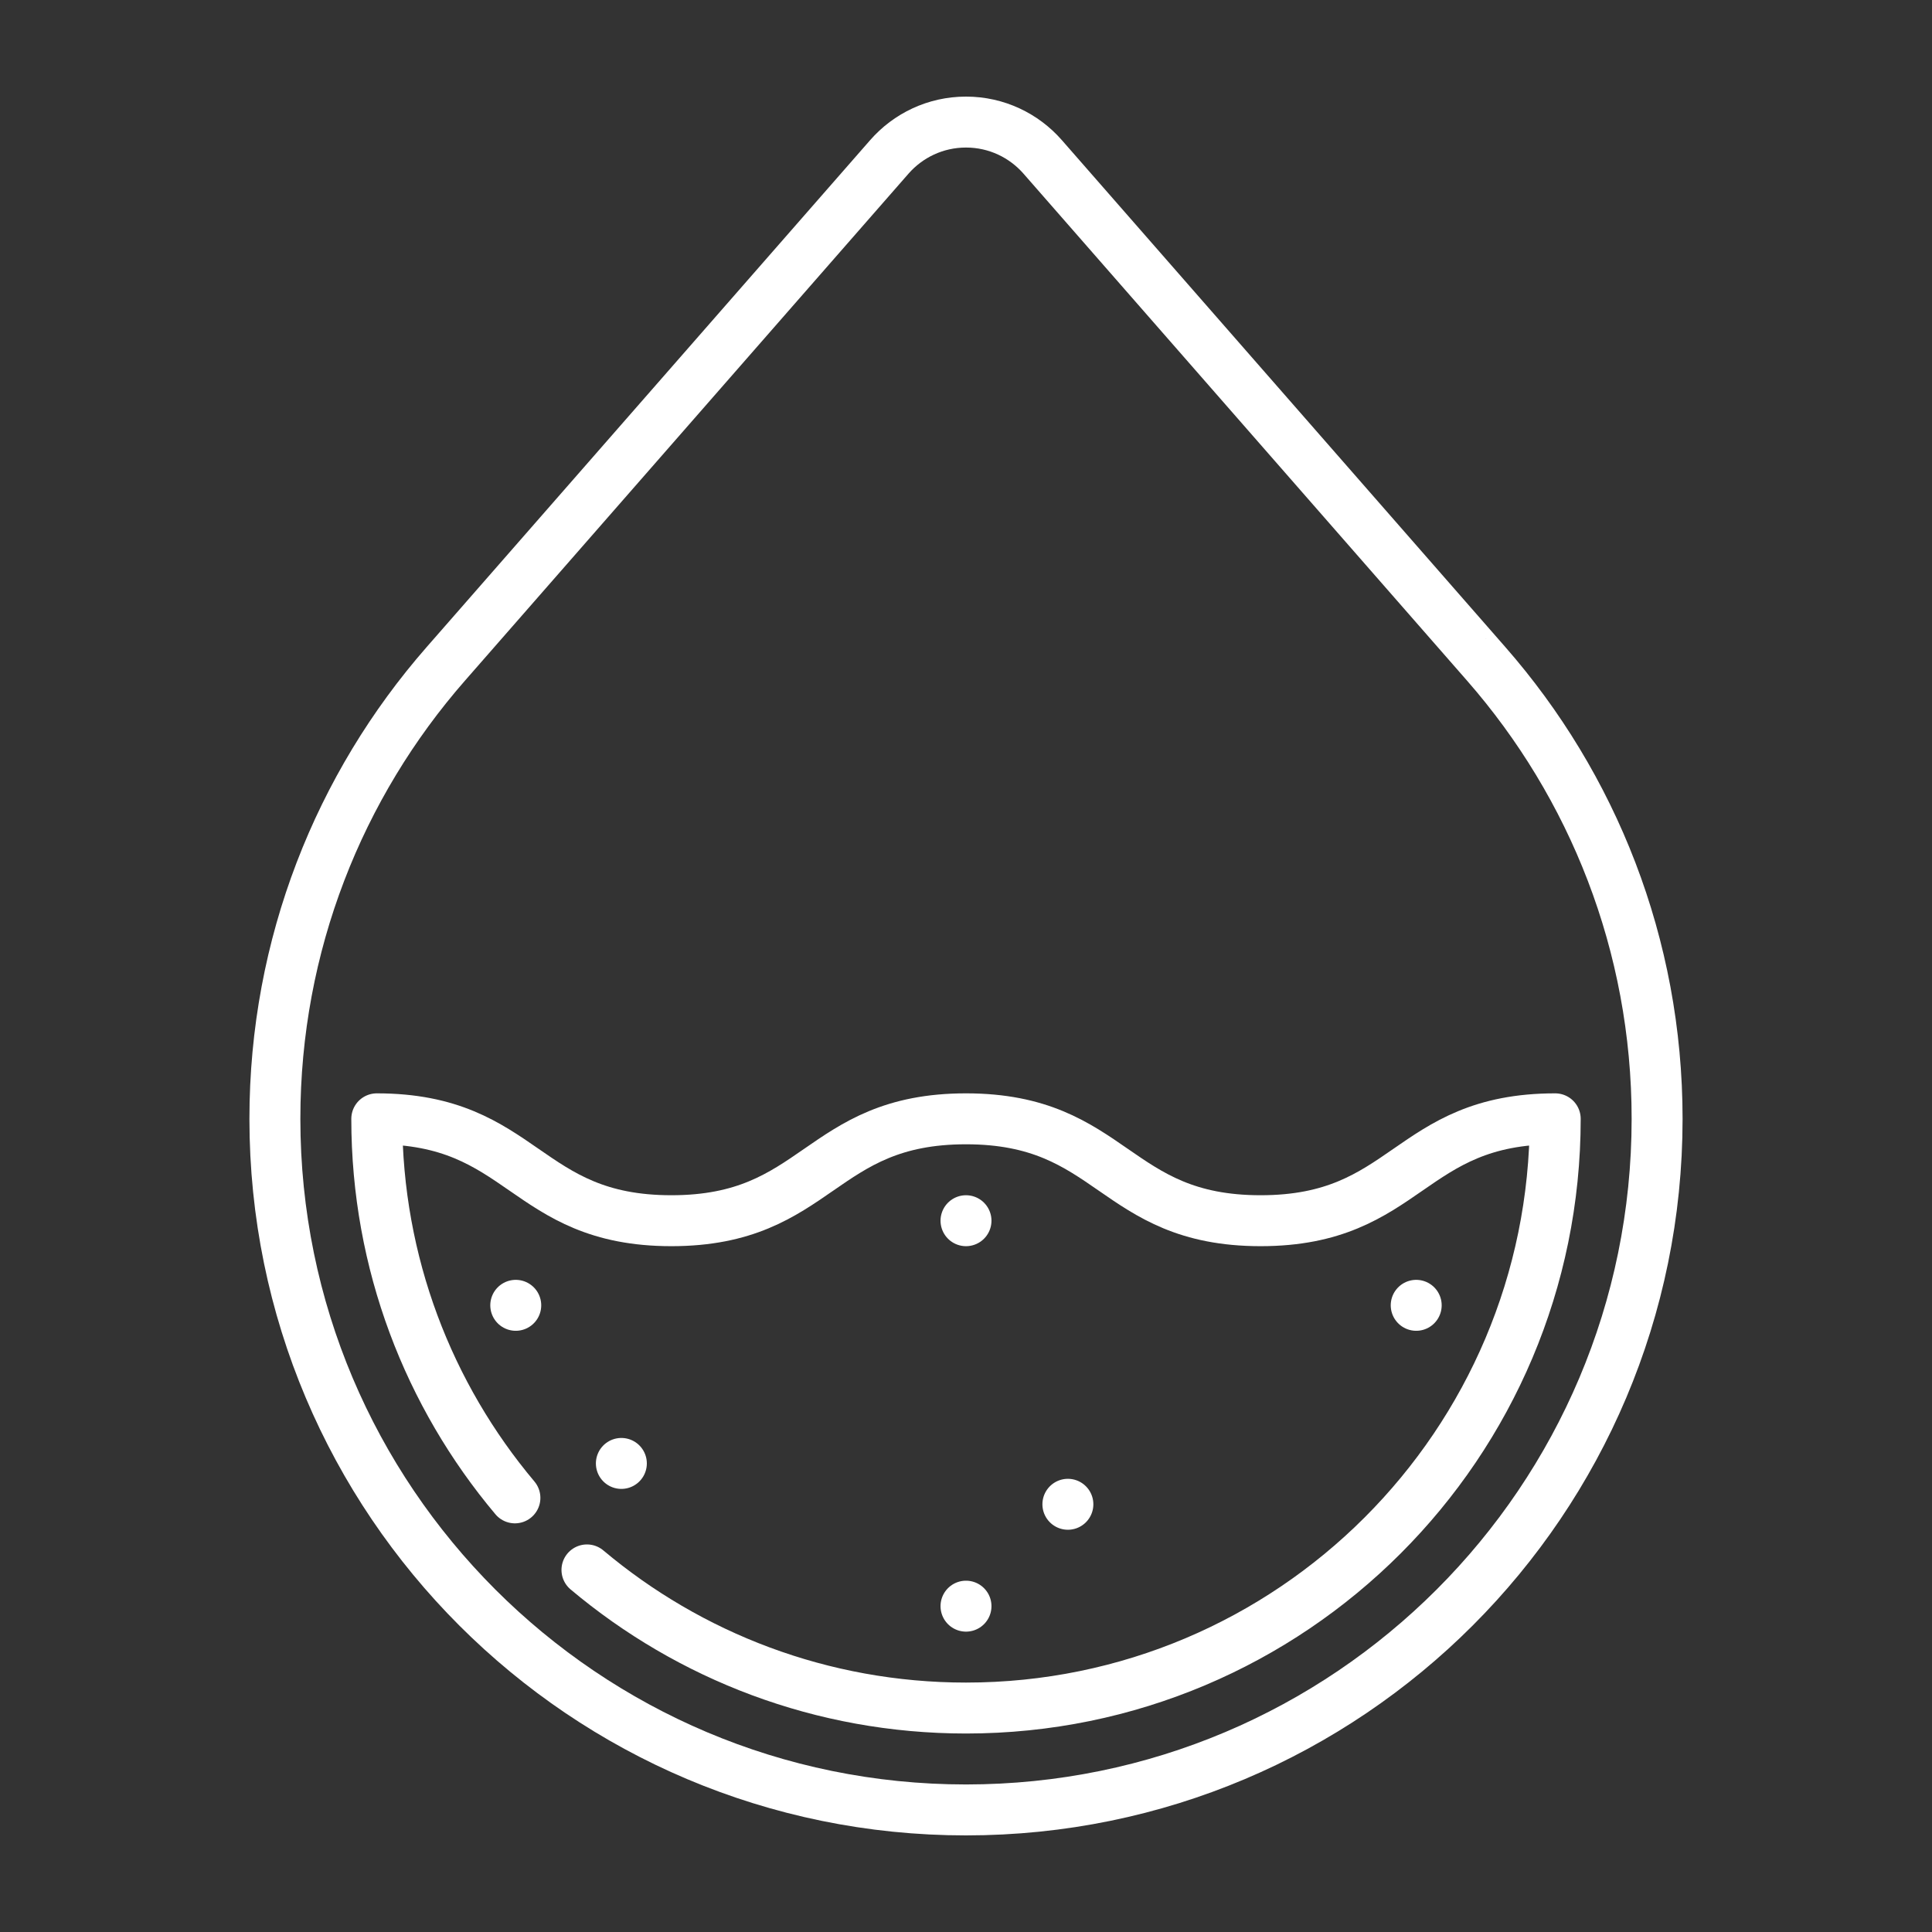
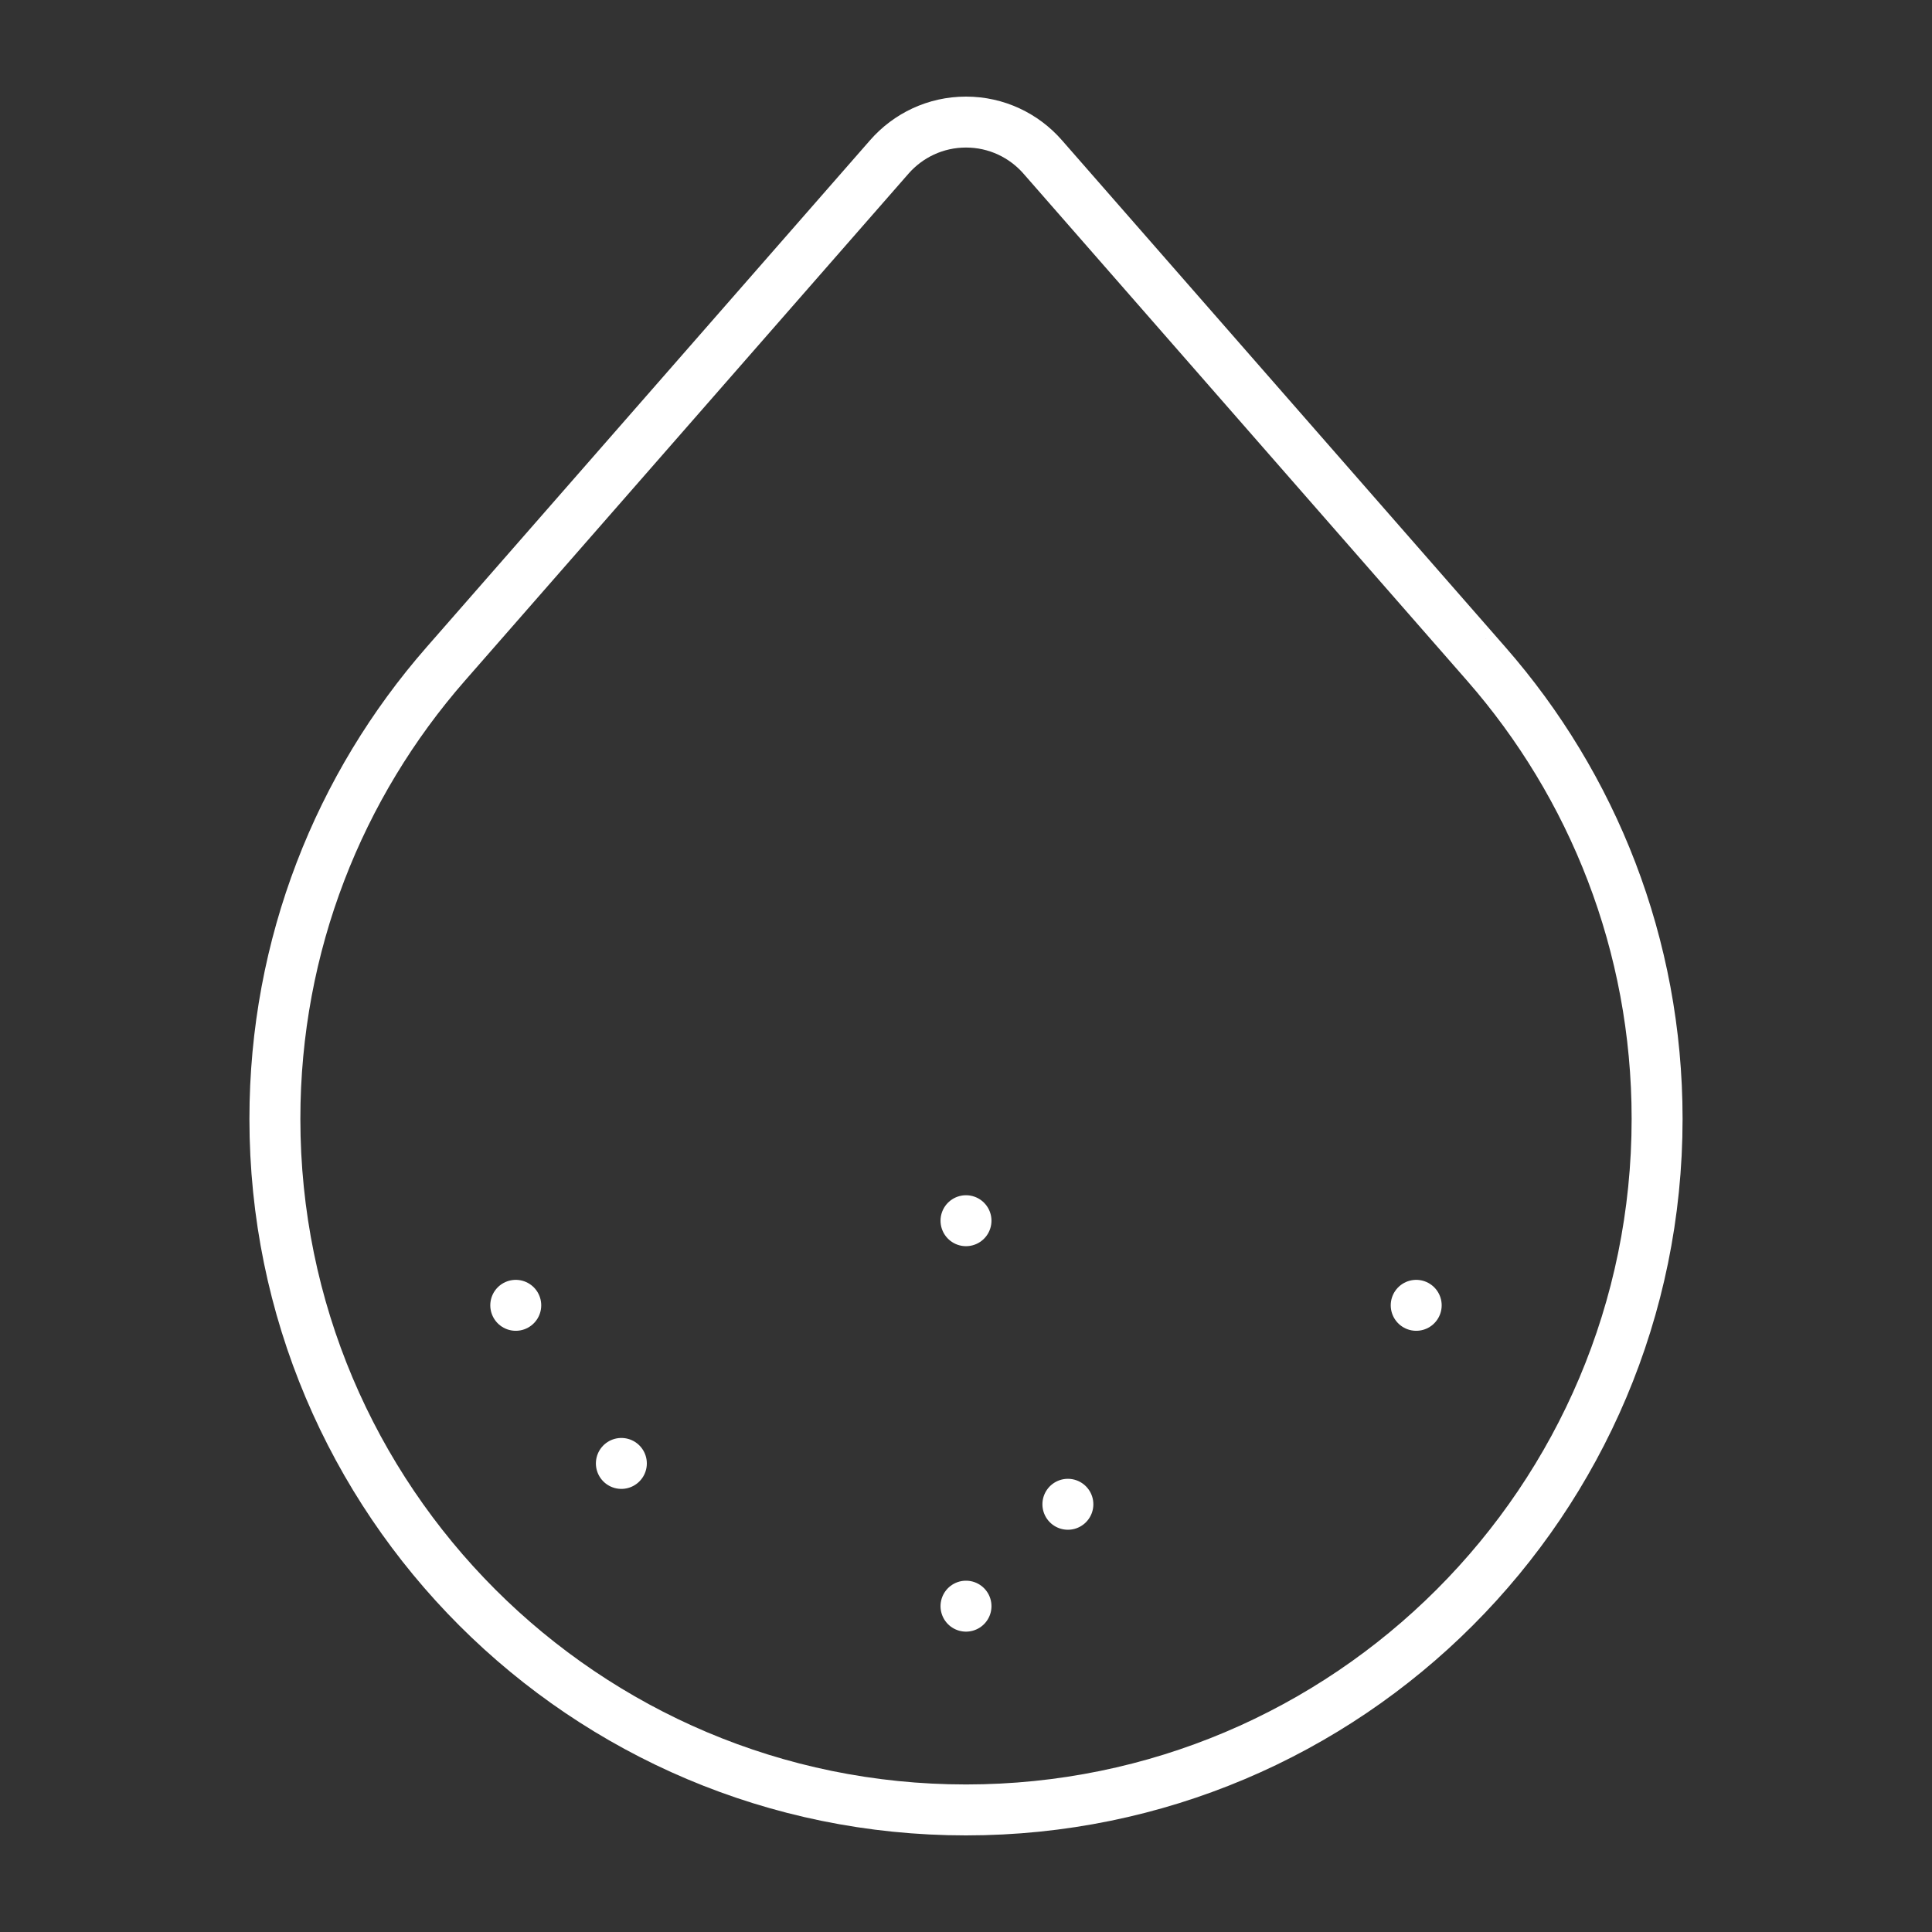
<svg xmlns="http://www.w3.org/2000/svg" version="1.1" width="512" height="512" x="0" y="0" viewBox="0 0 512 512" style="enable-background:new 0 0 512 512" xml:space="preserve" class="">
  <rect x="0" y="0" width="512" height="512" fill="#333333" stroke="none" />
  <g transform="matrix(0.9,0,0,0.9,25.6,25.6)">
-     <path d="M144.388 433.825C174.559 459.203 213.49 474.5 256 474.5c95.821 0 173.5-77.679 173.5-173.5-43.376 0-43.376 30-86.753 30-43.376 0-43.376-30-86.753-30-43.374 0-43.374 30-86.749 30-43.373 0-43.373-30-86.746-30 0 42.51 15.297 81.441 40.676 111.612" style="stroke-width:15;stroke-linecap:round;stroke-linejoin:round;stroke-miterlimit:10;" fill="none" stroke="#ffffff" stroke-width="15" stroke-linecap="round" stroke-linejoin="round" stroke-miterlimit="10" data-original="#000000" opacity="1" />
    <path d="M409.202 167.065 278.576 17.755C273.077 11.473 265.005 7.5 256 7.5s-17.077 3.973-22.576 10.255l-130.626 149.31C71.483 202.855 52.5 249.708 52.5 301c0 112.39 91.11 203.5 203.5 203.5S459.5 413.39 459.5 301c0-51.292-18.983-98.145-50.298-133.935zM256 444.5h0M286 414.5h0M256 331h0M154.519 402.47h0M123.423 355.915h0M388.566 355.915h0" style="stroke-width:15;stroke-linecap:round;stroke-linejoin:round;stroke-miterlimit:10;" fill="none" stroke="#ffffff" stroke-width="15" stroke-linecap="round" stroke-linejoin="round" stroke-miterlimit="10" data-original="#000000" opacity="1" />
  </g>
</svg>